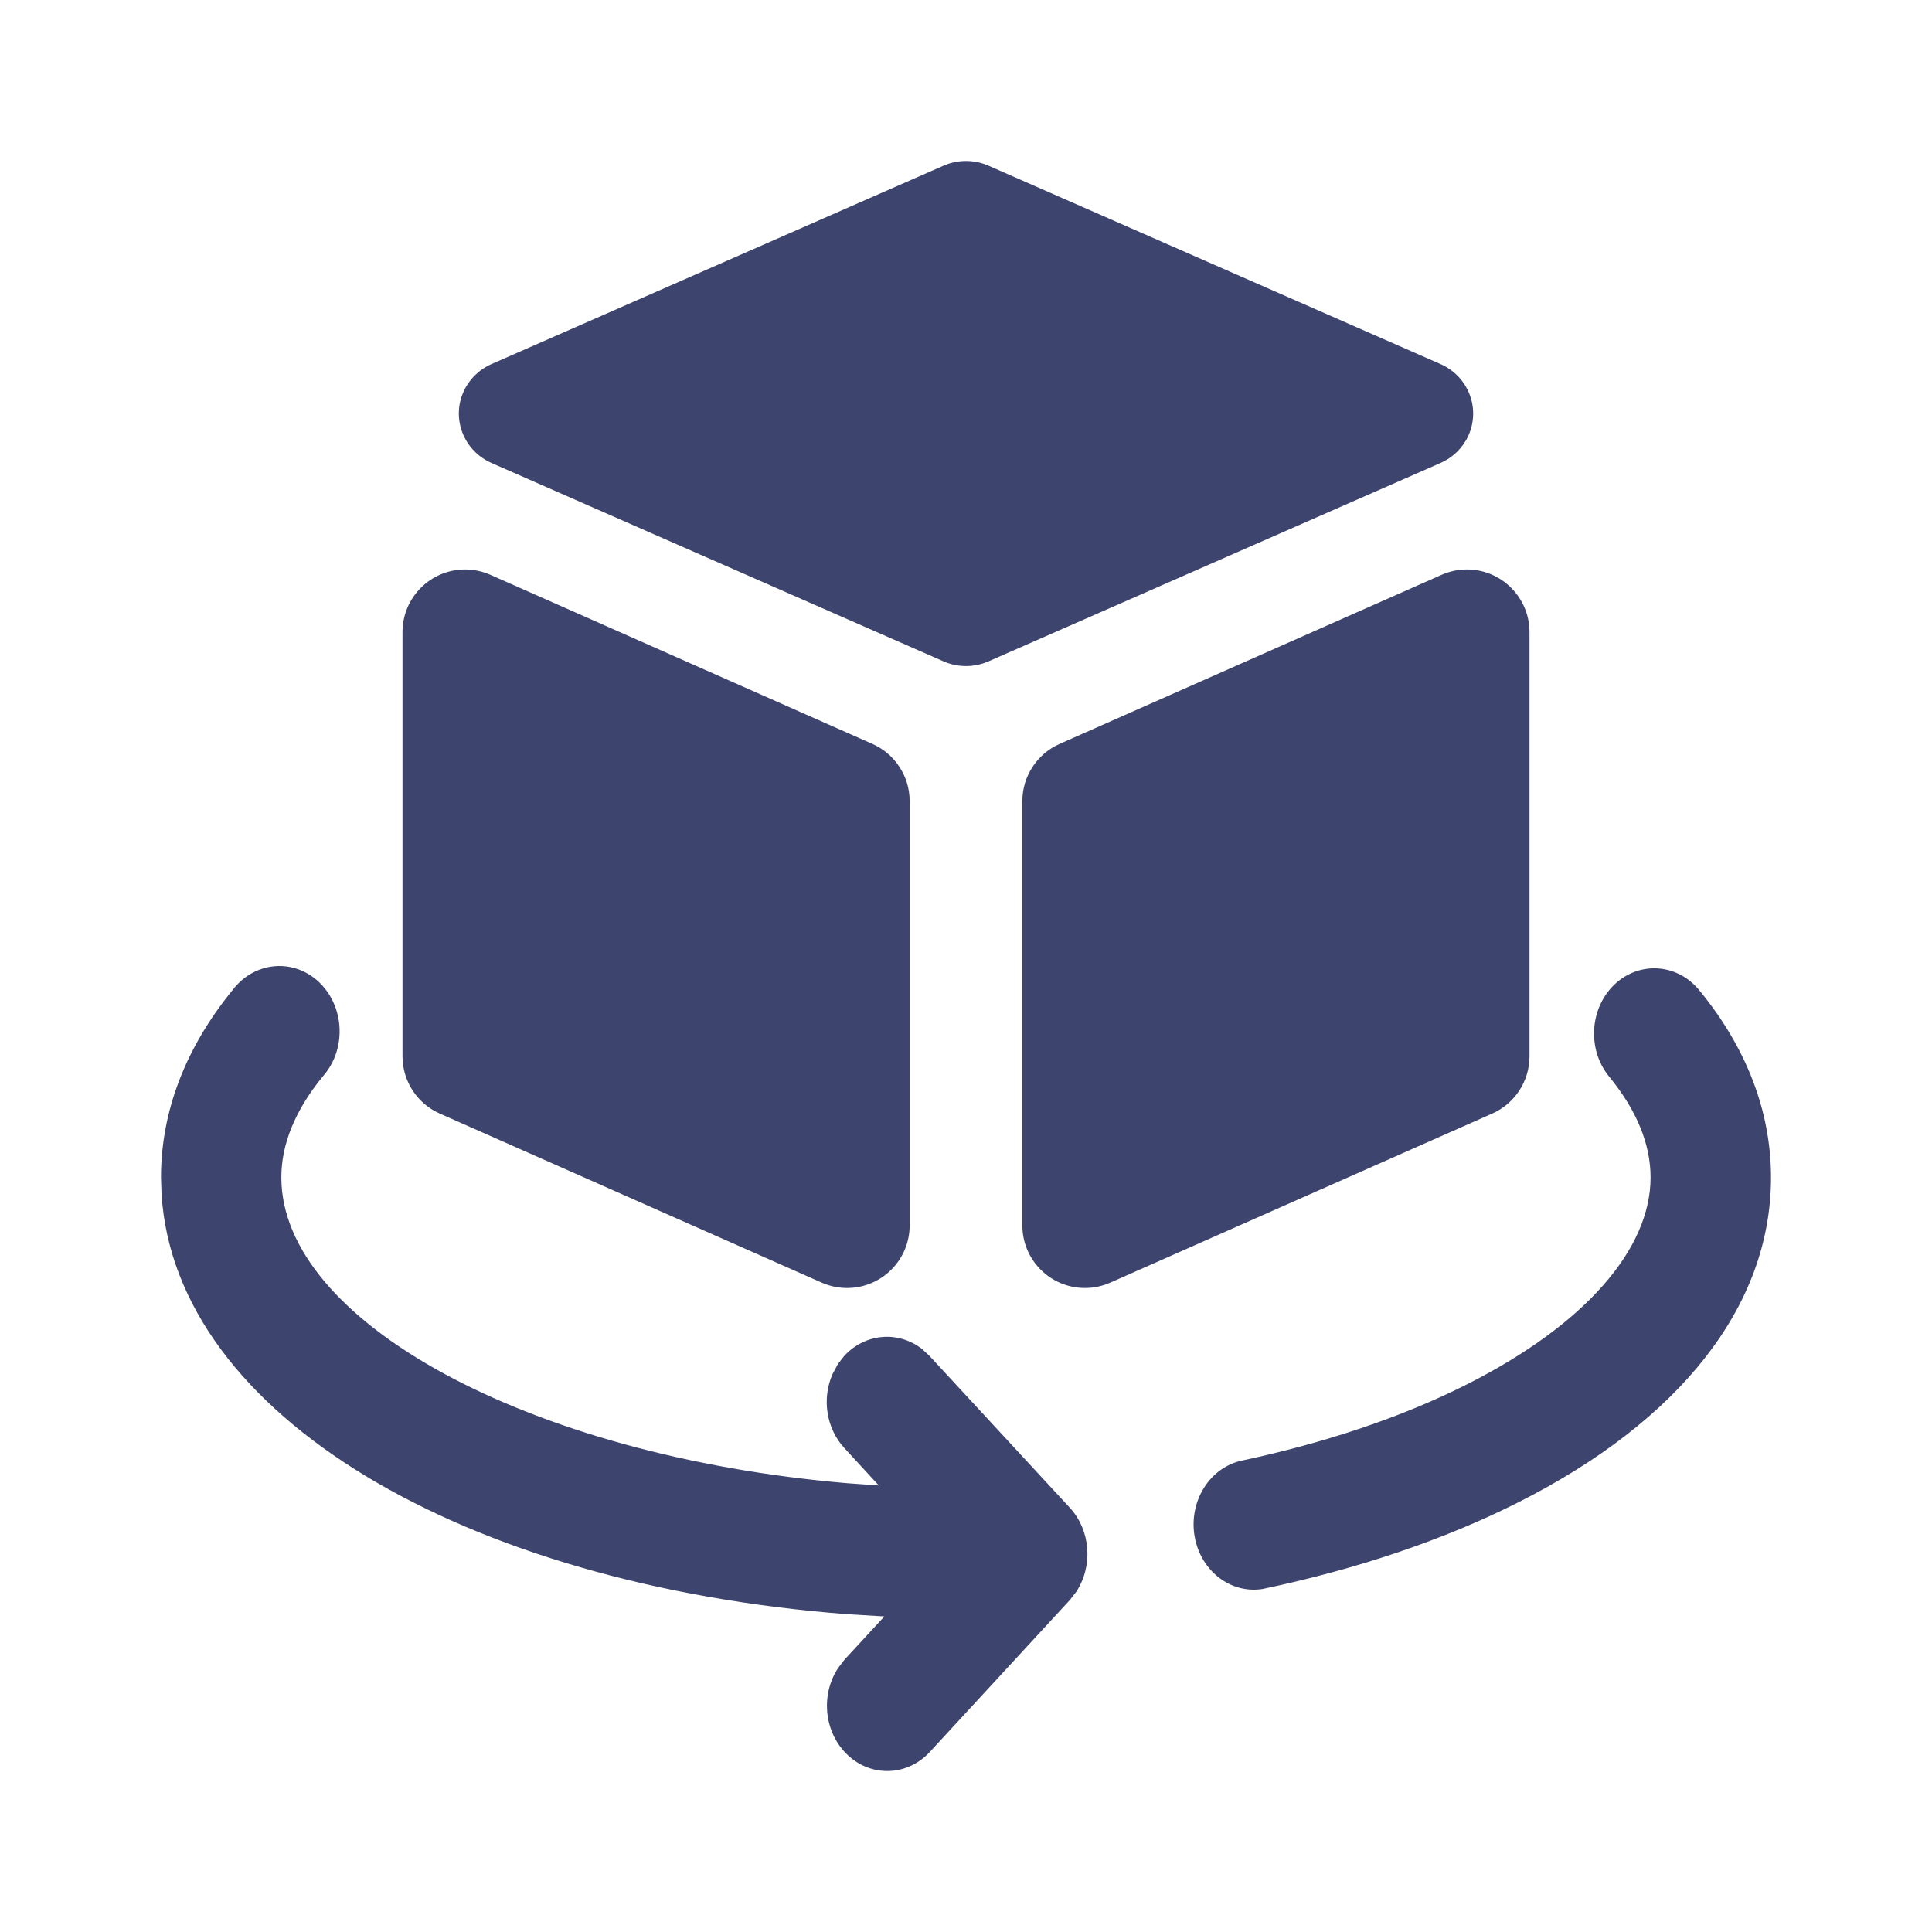
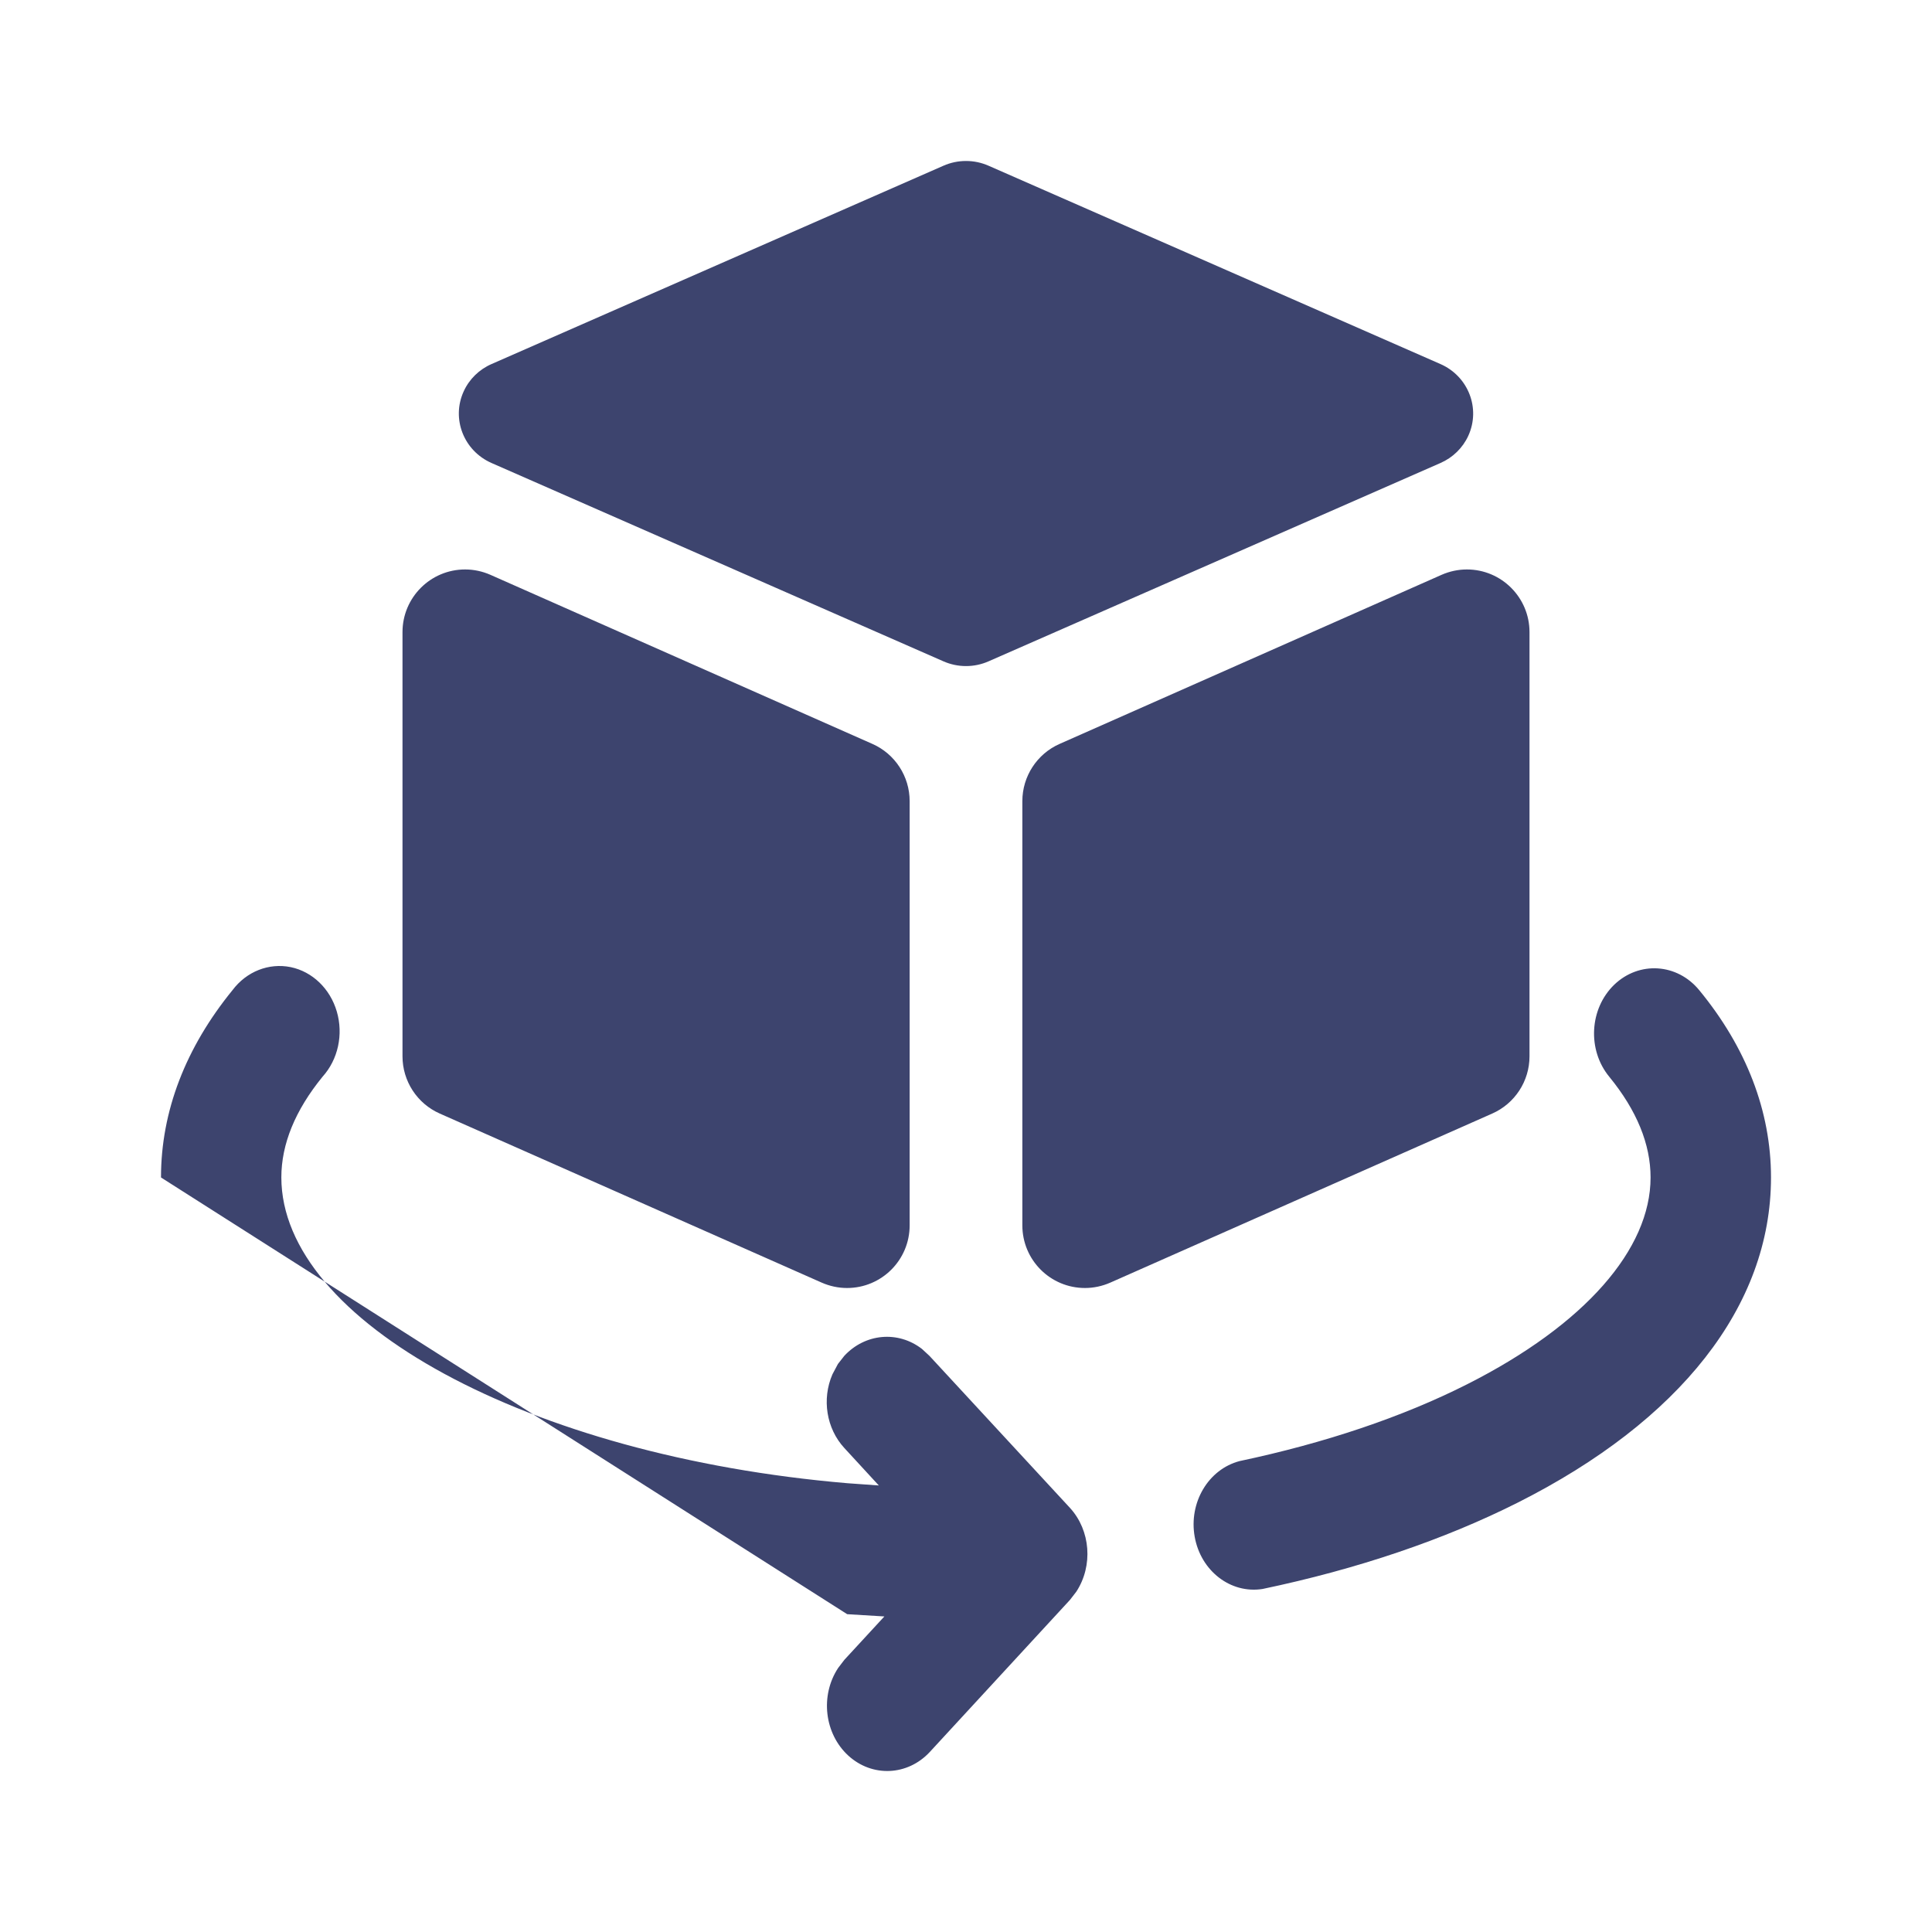
<svg xmlns="http://www.w3.org/2000/svg" width="24" height="24" viewBox="0 0 24 24">
-   <path fill-rule="evenodd" d="M3.509,12.001 L3.611,12.014 C3.881,12.07 4.101,12.282 4.184,12.566 C4.267,12.85 4.2,13.161 4.008,13.374 C3.666,13.793 3.495,14.213 3.495,14.626 C3.495,16.41 6.559,18.087 10.526,18.425 L10.917,18.453 L10.488,17.987 C10.266,17.746 10.207,17.38 10.341,17.072 L10.409,16.944 L10.488,16.843 C10.747,16.564 11.155,16.527 11.453,16.757 L11.546,16.843 L13.291,18.731 C13.548,19.011 13.581,19.451 13.37,19.773 L13.291,19.875 L11.549,21.765 C11.273,22.061 10.834,22.08 10.537,21.808 C10.241,21.536 10.186,21.064 10.411,20.721 L10.489,20.619 L10.986,20.08 L10.524,20.052 C5.761,19.686 2.183,17.582 2.007,14.839 L2,14.627 C2,13.803 2.307,13.013 2.889,12.299 C3.063,12.068 3.34,11.959 3.611,12.014 Z M20.053,12.232 C20.362,11.936 20.835,11.966 21.109,12.301 C21.693,13.011 22,13.803 22,14.627 C22,16.228 20.863,17.653 18.858,18.664 C17.941,19.126 16.863,19.492 15.683,19.739 C15.287,19.801 14.917,19.515 14.841,19.091 C14.765,18.666 15.01,18.252 15.399,18.15 C16.459,17.926 17.422,17.602 18.225,17.196 C19.692,16.455 20.504,15.516 20.504,14.627 C20.504,14.214 20.333,13.794 19.991,13.376 C19.716,13.042 19.744,12.53 20.053,12.232 Z M5.778,7.074 C5.886,7.074 5.993,7.097 6.093,7.141 L10.837,9.241 C11.118,9.365 11.3,9.644 11.3,9.952 L11.3,15.222 C11.3,15.652 10.952,16 10.522,16 C10.414,16 10.307,15.977 10.207,15.933 L5.463,13.833 C5.182,13.709 5,13.43 5,13.122 L5,7.852 C5,7.423 5.348,7.074 5.778,7.074 Z M18.222,7.074 C18.652,7.074 19,7.423 19,7.852 L19,13.122 C19,13.43 18.818,13.709 18.537,13.833 L13.793,15.933 C13.693,15.977 13.586,16 13.478,16 C13.048,16 12.7,15.652 12.7,15.222 L12.7,9.952 C12.7,9.644 12.882,9.365 13.163,9.241 L17.907,7.141 C18.007,7.097 18.114,7.074 18.222,7.074 Z M12.281,2.059 L17.893,4.522 C18.24,4.674 18.395,5.073 18.24,5.413 C18.171,5.564 18.047,5.685 17.893,5.752 L12.281,8.215 C12.102,8.294 11.898,8.294 11.719,8.215 L6.107,5.752 C5.76,5.6 5.605,5.201 5.76,4.862 C5.829,4.71 5.953,4.589 6.107,4.522 L11.719,2.059 C11.898,1.98 12.102,1.98 12.281,2.059 Z" fill="#3D446E" />
+   <path fill-rule="evenodd" d="M3.509,12.001 L3.611,12.014 C3.881,12.07 4.101,12.282 4.184,12.566 C4.267,12.85 4.2,13.161 4.008,13.374 C3.666,13.793 3.495,14.213 3.495,14.626 C3.495,16.41 6.559,18.087 10.526,18.425 L10.917,18.453 L10.488,17.987 C10.266,17.746 10.207,17.38 10.341,17.072 L10.409,16.944 L10.488,16.843 C10.747,16.564 11.155,16.527 11.453,16.757 L11.546,16.843 L13.291,18.731 C13.548,19.011 13.581,19.451 13.37,19.773 L13.291,19.875 L11.549,21.765 C11.273,22.061 10.834,22.08 10.537,21.808 C10.241,21.536 10.186,21.064 10.411,20.721 L10.489,20.619 L10.986,20.08 L10.524,20.052 L2,14.627 C2,13.803 2.307,13.013 2.889,12.299 C3.063,12.068 3.34,11.959 3.611,12.014 Z M20.053,12.232 C20.362,11.936 20.835,11.966 21.109,12.301 C21.693,13.011 22,13.803 22,14.627 C22,16.228 20.863,17.653 18.858,18.664 C17.941,19.126 16.863,19.492 15.683,19.739 C15.287,19.801 14.917,19.515 14.841,19.091 C14.765,18.666 15.01,18.252 15.399,18.15 C16.459,17.926 17.422,17.602 18.225,17.196 C19.692,16.455 20.504,15.516 20.504,14.627 C20.504,14.214 20.333,13.794 19.991,13.376 C19.716,13.042 19.744,12.53 20.053,12.232 Z M5.778,7.074 C5.886,7.074 5.993,7.097 6.093,7.141 L10.837,9.241 C11.118,9.365 11.3,9.644 11.3,9.952 L11.3,15.222 C11.3,15.652 10.952,16 10.522,16 C10.414,16 10.307,15.977 10.207,15.933 L5.463,13.833 C5.182,13.709 5,13.43 5,13.122 L5,7.852 C5,7.423 5.348,7.074 5.778,7.074 Z M18.222,7.074 C18.652,7.074 19,7.423 19,7.852 L19,13.122 C19,13.43 18.818,13.709 18.537,13.833 L13.793,15.933 C13.693,15.977 13.586,16 13.478,16 C13.048,16 12.7,15.652 12.7,15.222 L12.7,9.952 C12.7,9.644 12.882,9.365 13.163,9.241 L17.907,7.141 C18.007,7.097 18.114,7.074 18.222,7.074 Z M12.281,2.059 L17.893,4.522 C18.24,4.674 18.395,5.073 18.24,5.413 C18.171,5.564 18.047,5.685 17.893,5.752 L12.281,8.215 C12.102,8.294 11.898,8.294 11.719,8.215 L6.107,5.752 C5.76,5.6 5.605,5.201 5.76,4.862 C5.829,4.71 5.953,4.589 6.107,4.522 L11.719,2.059 C11.898,1.98 12.102,1.98 12.281,2.059 Z" fill="#3D446E" />
</svg>